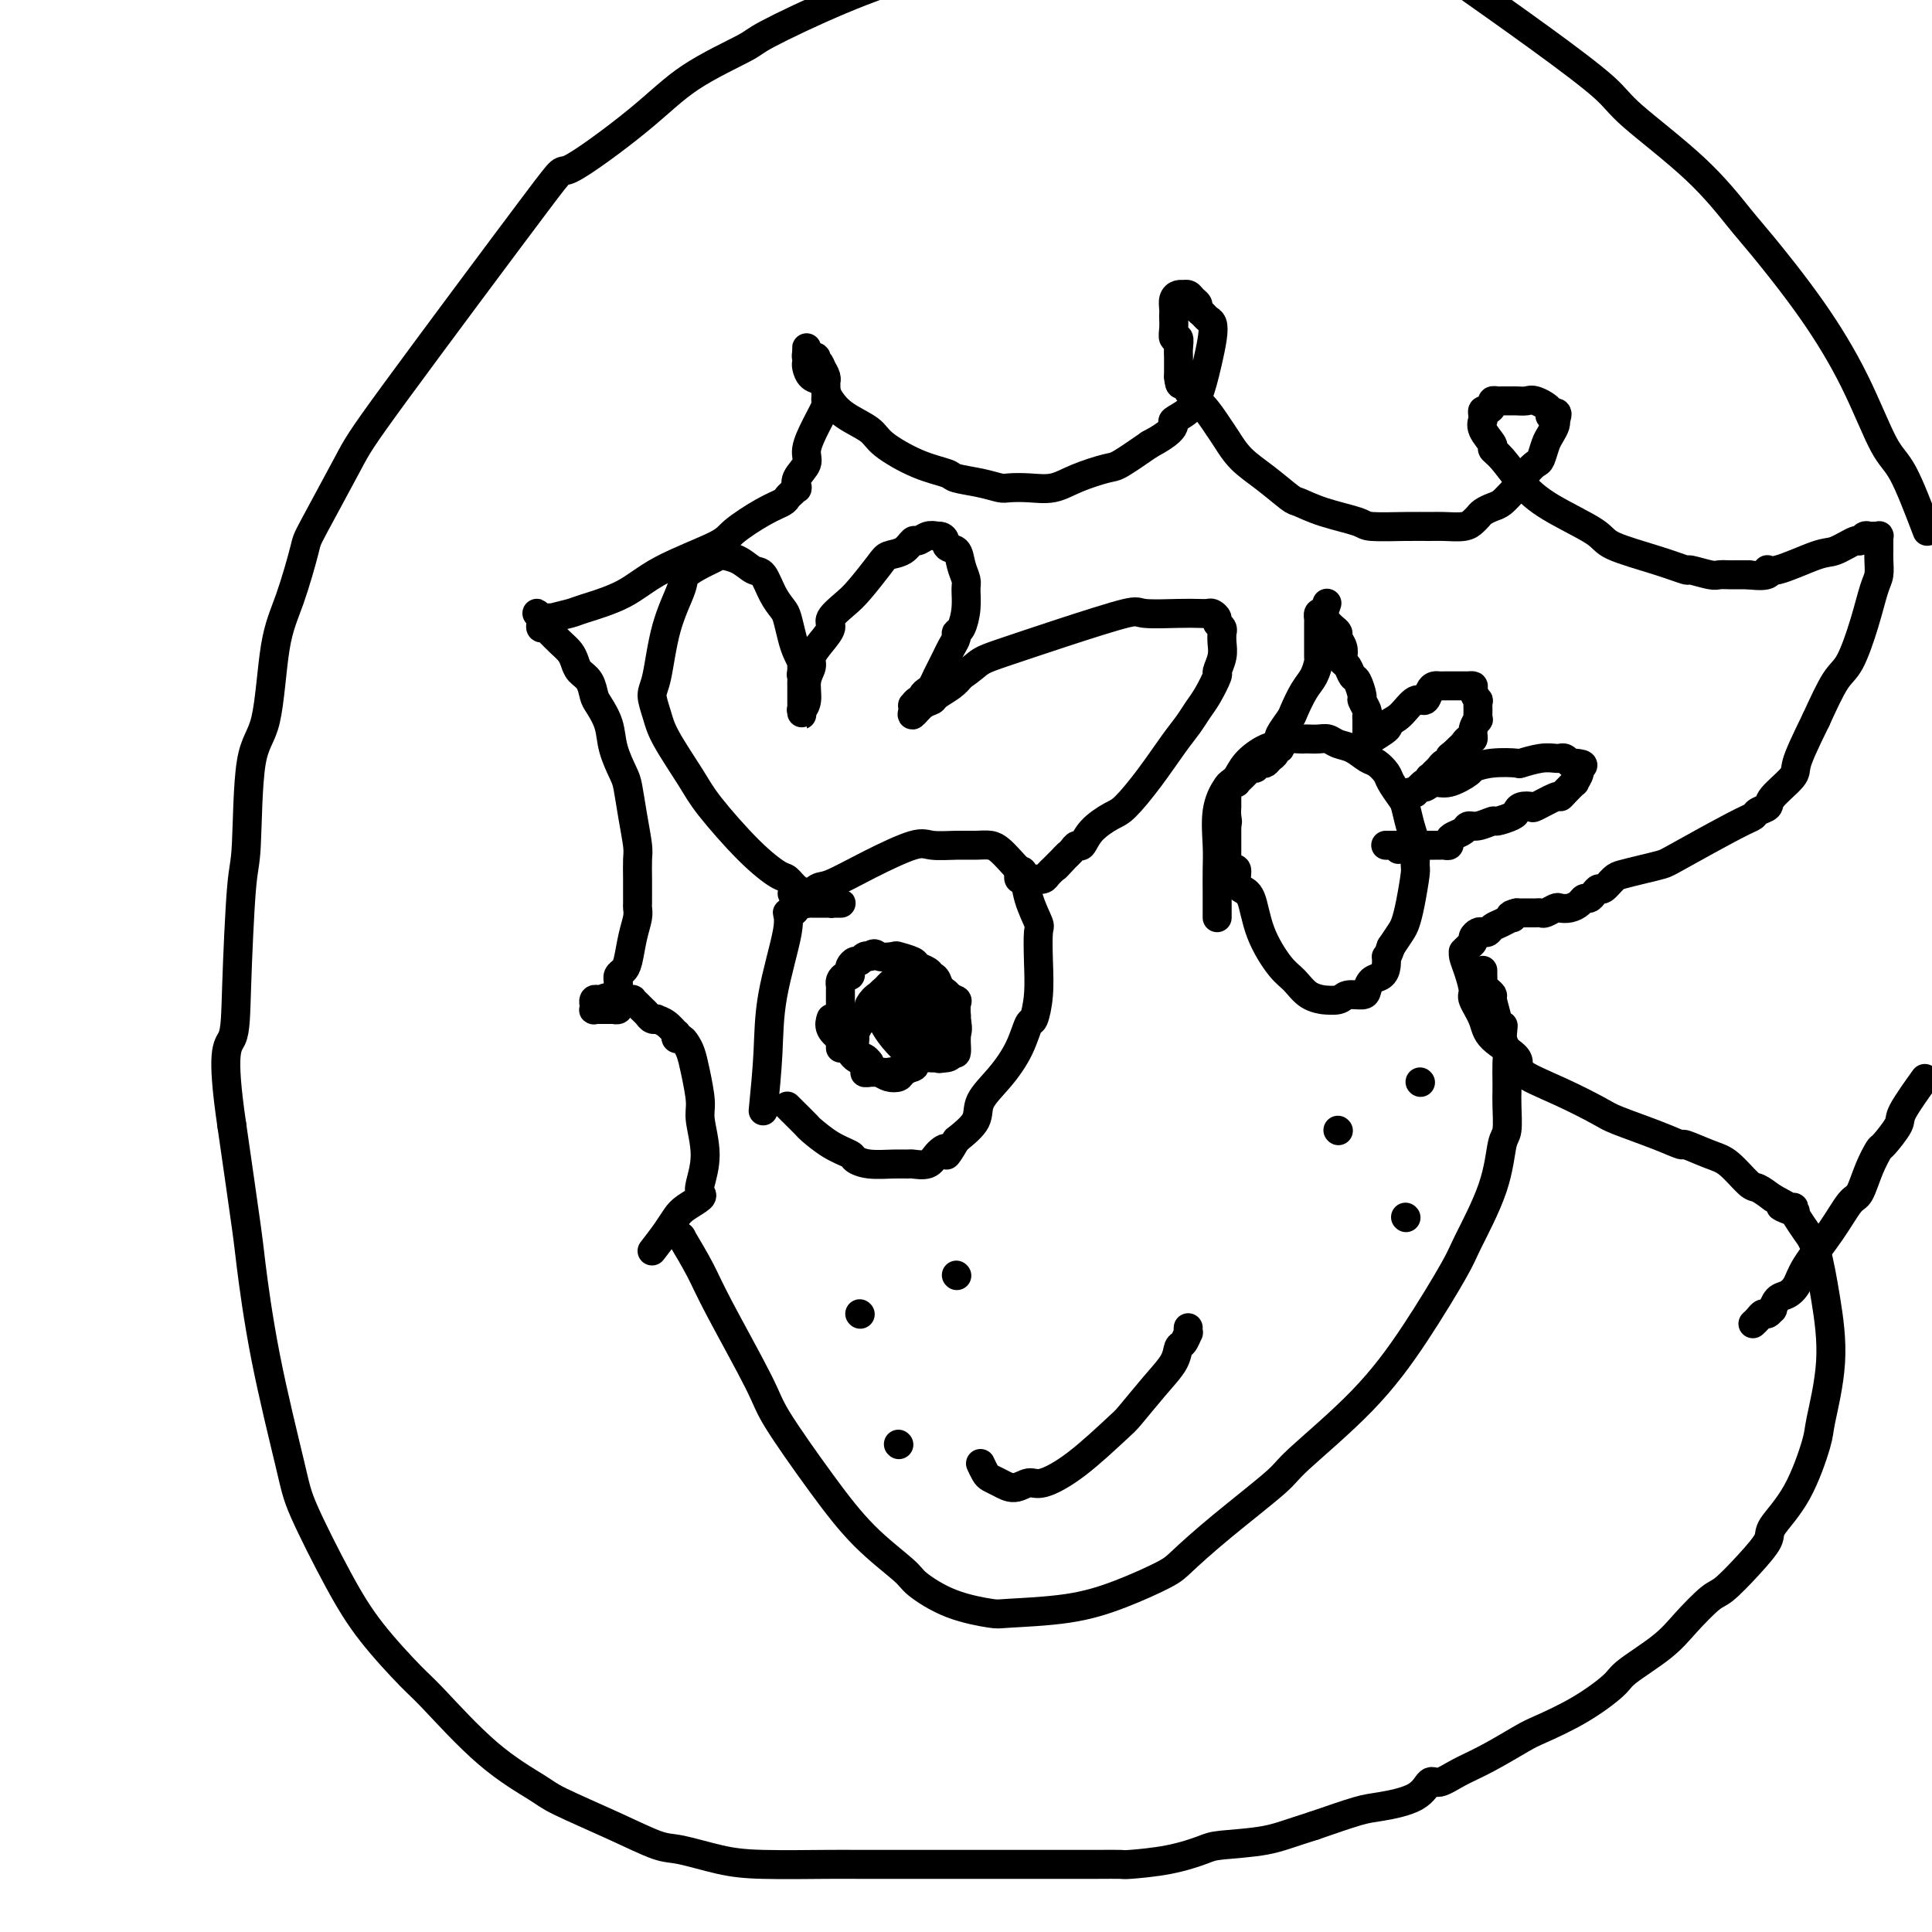
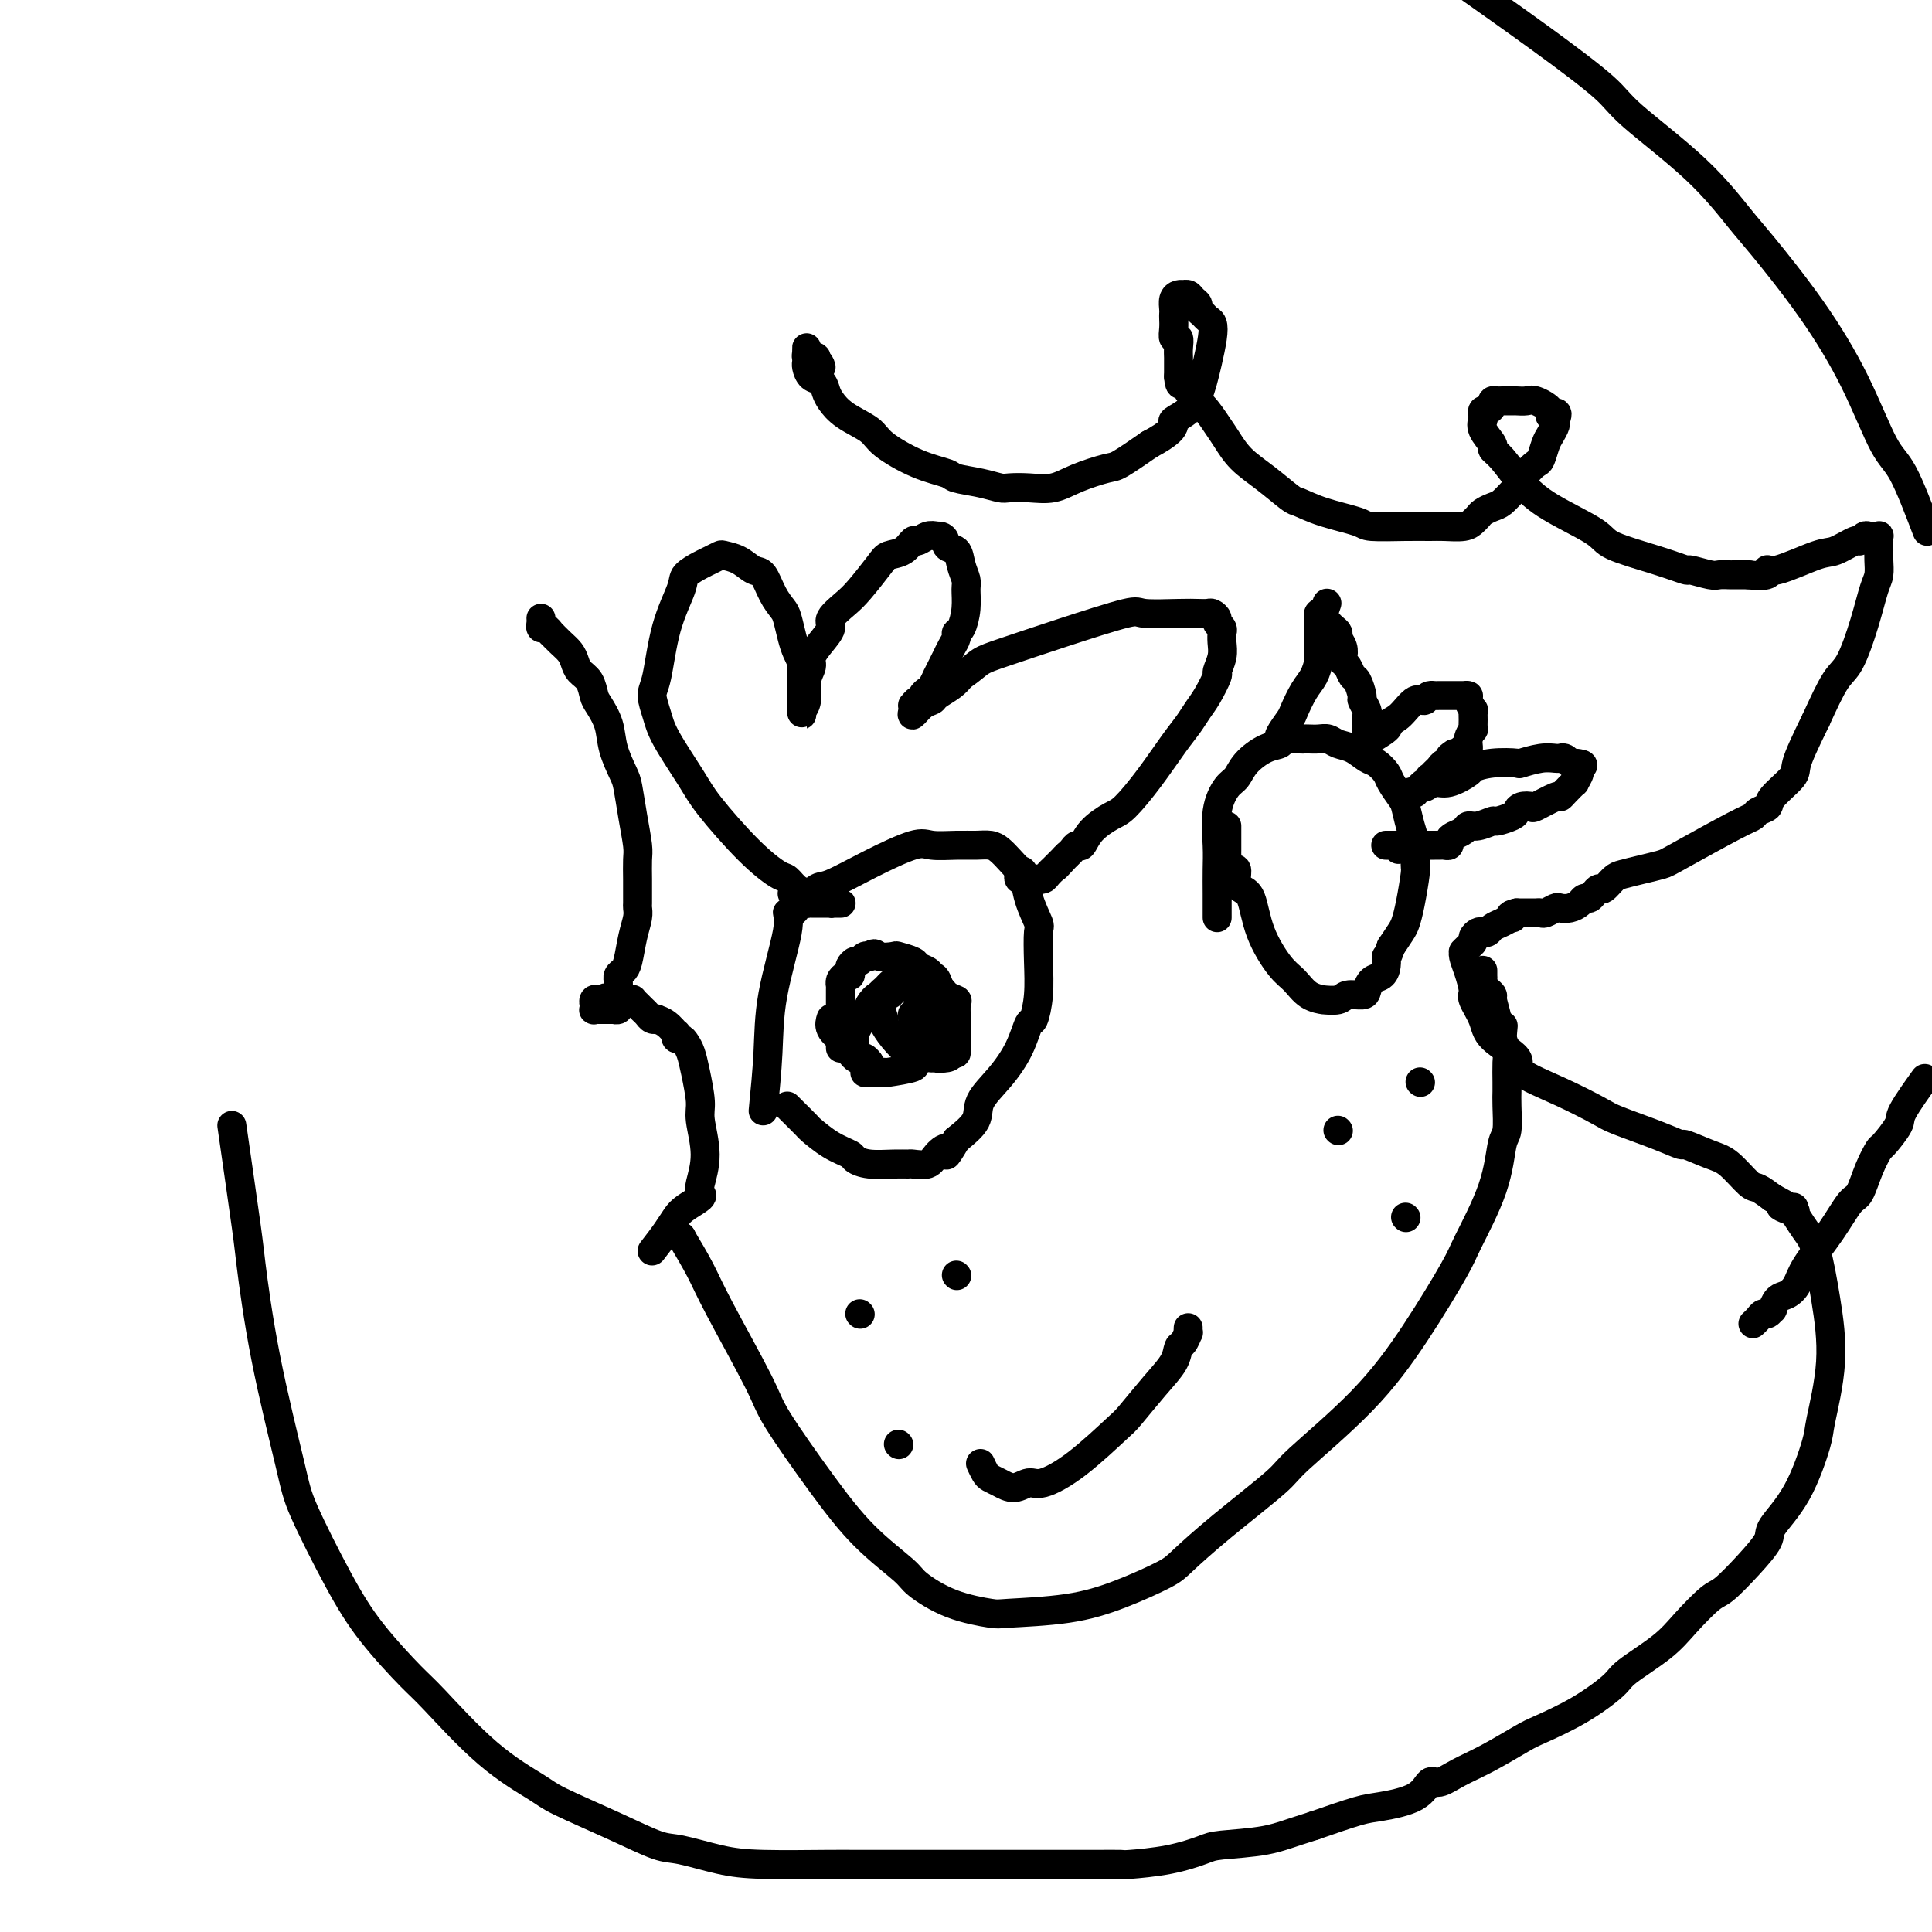
<svg xmlns="http://www.w3.org/2000/svg" viewBox="0 0 400 400" version="1.1">
  <g fill="none" stroke="#000000" stroke-width="6" stroke-linecap="round" stroke-linejoin="round">
    <path d="M141,256c0.000,0.000 0.100,0.100 0.1,0.1" />
    <path d="M141,256c1.463,2.466 2.927,4.931 4,7c1.073,2.069 1.756,3.741 4,8c2.244,4.259 6.048,11.105 8,15c1.952,3.895 2.053,4.837 4,8c1.947,3.163 5.742,8.545 9,13c3.258,4.455 5.980,7.982 9,11c3.020,3.018 6.338,5.527 8,7c1.662,1.473 1.669,1.910 3,3c1.331,1.090 3.986,2.834 7,4c3.014,1.166 6.386,1.753 8,2c1.614,0.247 1.468,0.155 4,0c2.532,-0.155 7.742,-0.371 12,-1c4.258,-0.629 7.565,-1.671 11,-3c3.435,-1.329 6.998,-2.947 9,-4c2.002,-1.053 2.443,-1.542 4,-3c1.557,-1.458 4.230,-3.884 8,-7c3.770,-3.116 8.639,-6.922 11,-9c2.361,-2.078 2.215,-2.430 5,-5c2.785,-2.570 8.501,-7.359 13,-12c4.499,-4.641 7.783,-9.135 11,-14c3.217,-4.865 6.368,-10.102 8,-13c1.632,-2.898 1.744,-3.458 3,-6c1.256,-2.542 3.657,-7.066 5,-11c1.343,-3.934 1.628,-7.279 2,-9c0.372,-1.721 0.832,-1.820 1,-3c0.168,-1.180 0.046,-3.442 0,-5c-0.046,-1.558 -0.015,-2.412 0,-3c0.015,-0.588 0.014,-0.910 0,-2c-0.014,-1.090 -0.042,-2.947 0,-4c0.042,-1.053 0.155,-1.301 0,-2c-0.155,-0.699 -0.577,-1.850 -1,-3" />
    <path d="M311,215c0.353,-4.902 0.235,-1.656 0,-1c-0.235,0.656 -0.589,-1.277 -1,-3c-0.411,-1.723 -0.881,-3.235 -1,-4c-0.119,-0.765 0.112,-0.783 0,-1c-0.112,-0.217 -0.566,-0.631 -1,-1c-0.434,-0.369 -0.848,-0.691 -1,-1c-0.152,-0.309 -0.041,-0.605 0,-1c0.041,-0.395 0.011,-0.890 0,-1c-0.011,-0.110 -0.003,0.167 0,0c0.003,-0.167 0.001,-0.776 0,-1c-0.001,-0.224 -0.000,-0.064 0,0c0.000,0.064 0.000,0.032 0,0" />
    <path d="M203,303c0.351,0.752 0.703,1.503 1,2c0.297,0.497 0.541,0.738 1,1c0.459,0.262 1.133,0.545 2,1c0.867,0.455 1.927,1.082 3,1c1.073,-0.082 2.158,-0.872 3,-1c0.842,-0.128 1.442,0.406 3,0c1.558,-0.406 4.074,-1.753 7,-4c2.926,-2.247 6.261,-5.394 8,-7c1.739,-1.606 1.880,-1.672 3,-3c1.120,-1.328 3.218,-3.919 5,-6c1.782,-2.081 3.248,-3.653 4,-5c0.752,-1.347 0.790,-2.470 1,-3c0.210,-0.530 0.592,-0.468 1,-1c0.408,-0.532 0.841,-1.659 1,-2c0.159,-0.341 0.043,0.105 0,0c-0.043,-0.105 -0.011,-0.759 0,-1c0.011,-0.241 0.003,-0.069 0,0c-0.003,0.069 -0.002,0.034 0,0" />
    <path d="M178,272c0.000,0.000 0.100,0.100 0.1,0.1" />
    <path d="M198,264c0.000,0.000 0.100,0.100 0.1,0.1" />
    <path d="M186,299c0.000,0.000 0.100,0.100 0.1,0.1" />
    <path d="M277,234c0.000,0.000 0.100,0.100 0.1,0.1" />
    <path d="M294,224c0.000,0.000 0.100,0.100 0.1,0.1" />
    <path d="M291,252c0.000,0.000 0.100,0.100 0.1,0.1" />
    <path d="M158,230c0.402,-4.074 0.804,-8.148 1,-12c0.196,-3.852 0.185,-7.480 1,-12c0.815,-4.520 2.454,-9.930 3,-13c0.546,-3.070 -0.002,-3.800 0,-4c0.002,-0.200 0.552,0.132 1,0c0.448,-0.132 0.793,-0.726 1,-1c0.207,-0.274 0.275,-0.228 1,-1c0.725,-0.772 2.107,-2.361 3,-3c0.893,-0.639 1.299,-0.329 3,-1c1.701,-0.671 4.699,-2.323 8,-4c3.301,-1.677 6.904,-3.378 9,-4c2.096,-0.622 2.683,-0.164 4,0c1.317,0.164 3.364,0.035 5,0c1.636,-0.035 2.862,0.022 4,0c1.138,-0.022 2.189,-0.125 3,0c0.811,0.125 1.382,0.478 2,1c0.618,0.522 1.283,1.212 2,2c0.717,0.788 1.484,1.675 2,2c0.516,0.325 0.779,0.090 1,1c0.221,0.910 0.400,2.965 1,5c0.600,2.035 1.622,4.049 2,5c0.378,0.951 0.113,0.840 0,2c-0.113,1.160 -0.073,3.593 0,6c0.073,2.407 0.180,4.789 0,7c-0.180,2.211 -0.648,4.250 -1,5c-0.352,0.750 -0.589,0.209 -1,1c-0.411,0.791 -0.997,2.914 -2,5c-1.003,2.086 -2.424,4.137 -4,6c-1.576,1.863 -3.309,3.540 -4,5c-0.691,1.460 -0.340,2.703 -1,4c-0.660,1.297 -2.330,2.649 -4,4" />
    <path d="M198,236c-2.982,5.066 -1.935,2.731 -2,2c-0.065,-0.731 -1.240,0.144 -2,1c-0.760,0.856 -1.106,1.694 -2,2c-0.894,0.306 -2.338,0.079 -3,0c-0.662,-0.079 -0.542,-0.010 -1,0c-0.458,0.010 -1.493,-0.040 -3,0c-1.507,0.040 -3.487,0.172 -5,0c-1.513,-0.172 -2.560,-0.646 -3,-1c-0.440,-0.354 -0.272,-0.589 -1,-1c-0.728,-0.411 -2.353,-1.000 -4,-2c-1.647,-1.000 -3.317,-2.412 -4,-3c-0.683,-0.588 -0.379,-0.354 -1,-1c-0.621,-0.646 -2.167,-2.174 -3,-3c-0.833,-0.826 -0.952,-0.950 -1,-1c-0.048,-0.050 -0.024,-0.025 0,0" />
    <path d="M252,190c0.003,-1.652 0.007,-3.304 0,-5c-0.007,-1.696 -0.024,-3.437 0,-5c0.024,-1.563 0.088,-2.949 0,-5c-0.088,-2.051 -0.327,-4.767 0,-7c0.327,-2.233 1.219,-3.985 2,-5c0.781,-1.015 1.450,-1.295 2,-2c0.550,-0.705 0.981,-1.835 2,-3c1.019,-1.165 2.626,-2.365 4,-3c1.374,-0.635 2.514,-0.706 3,-1c0.486,-0.294 0.318,-0.811 1,-1c0.682,-0.189 2.213,-0.052 3,0c0.787,0.052 0.829,0.017 1,0c0.171,-0.017 0.471,-0.017 1,0c0.529,0.017 1.286,0.050 2,0c0.714,-0.050 1.384,-0.183 2,0c0.616,0.183 1.177,0.682 2,1c0.823,0.318 1.907,0.454 3,1c1.093,0.546 2.194,1.501 3,2c0.806,0.499 1.315,0.541 2,1c0.685,0.459 1.545,1.337 2,2c0.455,0.663 0.504,1.113 1,2c0.496,0.887 1.439,2.210 2,3c0.561,0.790 0.740,1.048 1,2c0.260,0.952 0.603,2.600 1,4c0.397,1.400 0.849,2.553 1,4c0.151,1.447 -0.000,3.188 0,4c0.000,0.812 0.152,0.696 0,2c-0.152,1.304 -0.608,4.030 -1,6c-0.392,1.970 -0.721,3.184 -1,4c-0.279,0.816 -0.508,1.233 -1,2c-0.492,0.767 -1.246,1.883 -2,3" />
    <path d="M288,196c-1.009,2.992 -1.030,1.971 -1,2c0.030,0.029 0.112,1.108 0,2c-0.112,0.892 -0.418,1.597 -1,2c-0.582,0.403 -1.438,0.504 -2,1c-0.562,0.496 -0.828,1.387 -1,2c-0.172,0.613 -0.250,0.949 -1,1c-0.750,0.051 -2.171,-0.184 -3,0c-0.829,0.184 -1.065,0.786 -2,1c-0.935,0.214 -2.570,0.041 -3,0c-0.430,-0.041 0.344,0.050 0,0c-0.344,-0.050 -1.807,-0.241 -3,-1c-1.193,-0.759 -2.116,-2.086 -3,-3c-0.884,-0.914 -1.729,-1.413 -3,-3c-1.271,-1.587 -2.966,-4.261 -4,-7c-1.034,-2.739 -1.405,-5.543 -2,-7c-0.595,-1.457 -1.412,-1.566 -2,-2c-0.588,-0.434 -0.946,-1.191 -1,-2c-0.054,-0.809 0.196,-1.670 0,-2c-0.196,-0.330 -0.837,-0.130 -1,0c-0.163,0.130 0.152,0.190 0,0c-0.152,-0.190 -0.773,-0.629 -1,-1c-0.227,-0.371 -0.061,-0.673 0,-1c0.061,-0.327 0.016,-0.678 0,-1c-0.016,-0.322 -0.004,-0.615 0,-1c0.004,-0.385 0.001,-0.863 0,-1c-0.001,-0.137 -0.000,0.069 0,0c0.000,-0.069 0.000,-0.411 0,-1c-0.000,-0.589 -0.000,-1.426 0,-2c0.000,-0.574 0.000,-0.885 0,-1c-0.000,-0.115 -0.000,-0.033 0,0c0.000,0.033 0.000,0.016 0,0" />
-     <path d="M254,171c-1.083,-3.603 -0.290,-1.610 0,-1c0.290,0.610 0.078,-0.161 0,-1c-0.078,-0.839 -0.021,-1.744 0,-2c0.021,-0.256 0.006,0.139 0,0c-0.006,-0.139 -0.002,-0.810 0,-1c0.002,-0.190 0.003,0.103 0,0c-0.003,-0.103 -0.011,-0.602 0,-1c0.011,-0.398 0.041,-0.694 0,-1c-0.041,-0.306 -0.151,-0.621 0,-1c0.151,-0.379 0.565,-0.822 1,-1c0.435,-0.178 0.891,-0.090 1,0c0.109,0.090 -0.130,0.181 0,0c0.130,-0.181 0.627,-0.636 1,-1c0.373,-0.364 0.621,-0.637 1,-1c0.379,-0.363 0.889,-0.815 1,-1c0.111,-0.185 -0.177,-0.101 0,0c0.177,0.101 0.821,0.220 1,0c0.179,-0.220 -0.106,-0.780 0,-1c0.106,-0.220 0.602,-0.102 1,0c0.398,0.102 0.699,0.186 1,0c0.301,-0.186 0.602,-0.642 1,-1c0.398,-0.358 0.891,-0.617 1,-1c0.109,-0.383 -0.167,-0.890 0,-1c0.167,-0.110 0.777,0.177 1,0c0.223,-0.177 0.060,-0.817 0,-1c-0.060,-0.183 -0.017,0.091 0,0c0.017,-0.091 0.009,-0.545 0,-1" />
    <path d="M265,153c1.704,-1.701 0.463,-0.452 0,0c-0.463,0.452 -0.150,0.107 0,0c0.150,-0.107 0.137,0.025 0,0c-0.137,-0.025 -0.398,-0.208 0,-1c0.398,-0.792 1.455,-2.194 2,-3c0.545,-0.806 0.577,-1.014 1,-2c0.423,-0.986 1.238,-2.748 2,-4c0.762,-1.252 1.472,-1.995 2,-3c0.528,-1.005 0.873,-2.272 1,-3c0.127,-0.728 0.034,-0.916 0,-1c-0.034,-0.084 -0.009,-0.065 0,0c0.009,0.065 0.002,0.176 0,0c-0.002,-0.176 -0.001,-0.638 0,-1c0.001,-0.362 0.000,-0.622 0,-1c-0.000,-0.378 -0.000,-0.872 0,-1c0.000,-0.128 0.000,0.110 0,0c-0.000,-0.110 -0.000,-0.568 0,-1c0.000,-0.432 0.000,-0.836 0,-1c-0.000,-0.164 -0.000,-0.086 0,0c0.000,0.086 0.000,0.182 0,0c-0.000,-0.182 -0.001,-0.641 0,-1c0.001,-0.359 0.003,-0.618 0,-1c-0.003,-0.382 -0.011,-0.886 0,-1c0.011,-0.114 0.041,0.162 0,0c-0.041,-0.162 -0.155,-0.760 0,-1c0.155,-0.240 0.577,-0.120 1,0" />
    <path d="M274,127c1.405,-4.070 0.419,-1.245 0,0c-0.419,1.245 -0.271,0.910 0,1c0.271,0.090 0.665,0.604 1,1c0.335,0.396 0.612,0.673 1,1c0.388,0.327 0.888,0.704 1,1c0.112,0.296 -0.163,0.512 0,1c0.163,0.488 0.765,1.248 1,2c0.235,0.752 0.104,1.495 0,2c-0.104,0.505 -0.182,0.773 0,1c0.182,0.227 0.622,0.413 1,1c0.378,0.587 0.694,1.576 1,2c0.306,0.424 0.604,0.284 1,1c0.396,0.716 0.891,2.287 1,3c0.109,0.713 -0.167,0.568 0,1c0.167,0.432 0.777,1.440 1,2c0.223,0.560 0.060,0.671 0,1c-0.060,0.329 -0.016,0.874 0,1c0.016,0.126 0.004,-0.169 0,0c-0.004,0.169 -0.001,0.802 0,1c0.001,0.198 -0.001,-0.038 0,0c0.001,0.038 0.005,0.349 0,1c-0.005,0.651 -0.018,1.640 0,2c0.018,0.360 0.069,0.090 0,0c-0.069,-0.090 -0.256,0.001 0,0c0.256,-0.001 0.955,-0.093 1,0c0.045,0.093 -0.565,0.371 0,0c0.565,-0.371 2.304,-1.392 3,-2c0.696,-0.608 0.348,-0.804 0,-1" />
-     <path d="M287,150c1.145,-0.727 2.009,-1.046 3,-2c0.991,-0.954 2.111,-2.543 3,-3c0.889,-0.457 1.547,0.217 2,0c0.453,-0.217 0.699,-1.326 1,-2c0.301,-0.674 0.655,-0.913 1,-1c0.345,-0.087 0.680,-0.023 1,0c0.320,0.023 0.625,0.006 1,0c0.375,-0.006 0.821,-0.002 1,0c0.179,0.002 0.090,0.000 0,0c-0.090,-0.000 -0.183,-0.000 0,0c0.183,0.000 0.642,-0.000 1,0c0.358,0.000 0.617,0.000 1,0c0.383,-0.000 0.891,-0.000 1,0c0.109,0.000 -0.182,0.002 0,0c0.182,-0.002 0.837,-0.007 1,0c0.163,0.007 -0.167,0.025 0,0c0.167,-0.025 0.829,-0.092 1,0c0.171,0.092 -0.151,0.344 0,1c0.151,0.656 0.774,1.715 1,2c0.226,0.285 0.057,-0.205 0,0c-0.057,0.205 -0.000,1.106 0,2c0.000,0.894 -0.055,1.780 0,2c0.055,0.220 0.222,-0.225 0,0c-0.222,0.225 -0.833,1.121 -1,2c-0.167,0.879 0.109,1.742 0,2c-0.109,0.258 -0.604,-0.088 -1,0c-0.396,0.088 -0.694,0.611 -1,1c-0.306,0.389 -0.621,0.643 -1,1c-0.379,0.357 -0.823,0.816 -1,1c-0.177,0.184 -0.089,0.092 0,0" />
+     <path d="M287,150c1.145,-0.727 2.009,-1.046 3,-2c0.991,-0.954 2.111,-2.543 3,-3c0.889,-0.457 1.547,0.217 2,0c0.301,-0.674 0.655,-0.913 1,-1c0.345,-0.087 0.680,-0.023 1,0c0.320,0.023 0.625,0.006 1,0c0.375,-0.006 0.821,-0.002 1,0c0.179,0.002 0.090,0.000 0,0c-0.090,-0.000 -0.183,-0.000 0,0c0.183,0.000 0.642,-0.000 1,0c0.358,0.000 0.617,0.000 1,0c0.383,-0.000 0.891,-0.000 1,0c0.109,0.000 -0.182,0.002 0,0c0.182,-0.002 0.837,-0.007 1,0c0.163,0.007 -0.167,0.025 0,0c0.167,-0.025 0.829,-0.092 1,0c0.171,0.092 -0.151,0.344 0,1c0.151,0.656 0.774,1.715 1,2c0.226,0.285 0.057,-0.205 0,0c-0.057,0.205 -0.000,1.106 0,2c0.000,0.894 -0.055,1.780 0,2c0.055,0.220 0.222,-0.225 0,0c-0.222,0.225 -0.833,1.121 -1,2c-0.167,0.879 0.109,1.742 0,2c-0.109,0.258 -0.604,-0.088 -1,0c-0.396,0.088 -0.694,0.611 -1,1c-0.306,0.389 -0.621,0.643 -1,1c-0.379,0.357 -0.823,0.816 -1,1c-0.177,0.184 -0.089,0.092 0,0" />
    <path d="M301,156c-0.858,0.626 -1.003,0.692 -1,1c0.003,0.308 0.155,0.857 0,1c-0.155,0.143 -0.616,-0.121 -1,0c-0.384,0.121 -0.691,0.625 -1,1c-0.309,0.375 -0.620,0.620 -1,1c-0.380,0.380 -0.828,0.894 -1,1c-0.172,0.106 -0.069,-0.196 0,0c0.069,0.196 0.105,0.889 0,1c-0.105,0.111 -0.351,-0.362 -1,0c-0.649,0.362 -1.702,1.557 -2,2c-0.298,0.443 0.157,0.134 0,0c-0.157,-0.134 -0.926,-0.093 -1,0c-0.074,0.093 0.548,0.237 1,0c0.452,-0.237 0.735,-0.855 1,-1c0.265,-0.145 0.513,0.183 1,0c0.487,-0.183 1.212,-0.876 2,-1c0.788,-0.124 1.638,0.320 3,0c1.362,-0.320 3.237,-1.405 4,-2c0.763,-0.595 0.413,-0.699 1,-1c0.587,-0.301 2.111,-0.799 4,-1c1.889,-0.201 4.142,-0.107 5,0c0.858,0.107 0.320,0.225 1,0c0.680,-0.225 2.577,-0.793 4,-1c1.423,-0.207 2.370,-0.052 3,0c0.630,0.052 0.942,0.000 1,0c0.058,-0.000 -0.139,0.052 0,0c0.139,-0.052 0.614,-0.206 1,0c0.386,0.206 0.682,0.773 1,1c0.318,0.227 0.659,0.113 1,0" />
    <path d="M326,158c2.838,0.200 1.433,0.701 1,1c-0.433,0.299 0.104,0.396 0,1c-0.104,0.604 -0.851,1.715 -1,2c-0.149,0.285 0.299,-0.256 0,0c-0.299,0.256 -1.346,1.309 -2,2c-0.654,0.691 -0.914,1.022 -1,1c-0.086,-0.022 0.002,-0.395 -1,0c-1.002,0.395 -3.092,1.559 -4,2c-0.908,0.441 -0.632,0.161 -1,0c-0.368,-0.161 -1.378,-0.202 -2,0c-0.622,0.202 -0.856,0.647 -1,1c-0.144,0.353 -0.200,0.616 -1,1c-0.800,0.384 -2.346,0.891 -3,1c-0.654,0.109 -0.416,-0.178 -1,0c-0.584,0.178 -1.989,0.821 -3,1c-1.011,0.179 -1.629,-0.106 -2,0c-0.371,0.106 -0.495,0.603 -1,1c-0.505,0.397 -1.392,0.695 -2,1c-0.608,0.305 -0.938,0.618 -1,1c-0.062,0.382 0.142,0.835 0,1c-0.142,0.165 -0.630,0.044 -1,0c-0.370,-0.044 -0.620,-0.012 -1,0c-0.380,0.012 -0.889,0.003 -1,0c-0.111,-0.003 0.178,-0.001 0,0c-0.178,0.001 -0.821,0.000 -1,0c-0.179,-0.000 0.106,-0.000 0,0c-0.106,0.000 -0.603,0.000 -1,0c-0.397,-0.000 -0.694,-0.000 -1,0c-0.306,0.000 -0.621,0.000 -1,0c-0.379,-0.000 -0.823,-0.000 -1,0c-0.177,0.000 -0.089,0.000 0,0" />
    <path d="M292,175c-4.903,1.702 -1.160,0.456 0,0c1.160,-0.456 -0.263,-0.122 -1,0c-0.737,0.122 -0.790,0.033 -1,0c-0.210,-0.033 -0.578,-0.009 -1,0c-0.422,0.009 -0.898,0.002 -1,0c-0.102,-0.002 0.168,-0.001 0,0c-0.168,0.001 -0.776,0.000 -1,0c-0.224,-0.000 -0.064,-0.000 0,0c0.064,0.000 0.032,0.000 0,0" />
    <path d="M164,185c0.445,0.022 0.890,0.044 1,0c0.110,-0.044 -0.115,-0.155 0,0c0.115,0.155 0.570,0.578 1,1c0.430,0.422 0.836,0.845 1,1c0.164,0.155 0.085,0.041 0,0c-0.085,-0.041 -0.178,-0.011 0,0c0.178,0.011 0.626,0.003 1,0c0.374,-0.003 0.675,-0.001 1,0c0.325,0.001 0.675,0.000 1,0c0.325,-0.000 0.626,-0.000 1,0c0.374,0.000 0.822,0.000 1,0c0.178,-0.000 0.087,-0.000 0,0c-0.087,0.000 -0.170,-0.000 0,0c0.170,0.000 0.592,0.000 1,0c0.408,-0.000 0.803,-0.000 1,0c0.197,0.000 0.198,0.001 0,0c-0.198,-0.001 -0.594,-0.003 -1,0c-0.406,0.003 -0.820,0.011 -1,0c-0.180,-0.011 -0.125,-0.041 0,0c0.125,0.041 0.322,0.155 0,0c-0.322,-0.155 -1.161,-0.577 -2,-1" />
    <path d="M170,186c-0.881,-0.102 -1.584,0.144 -2,0c-0.416,-0.144 -0.543,-0.676 -1,-1c-0.457,-0.324 -1.242,-0.438 -2,-1c-0.758,-0.562 -1.488,-1.570 -2,-2c-0.512,-0.430 -0.806,-0.281 -2,-1c-1.194,-0.719 -3.289,-2.306 -6,-5c-2.711,-2.694 -6.037,-6.497 -8,-9c-1.963,-2.503 -2.562,-3.707 -4,-6c-1.438,-2.293 -3.715,-5.674 -5,-8c-1.285,-2.326 -1.577,-3.596 -2,-5c-0.423,-1.404 -0.978,-2.942 -1,-4c-0.022,-1.058 0.487,-1.635 1,-4c0.513,-2.365 1.029,-6.517 2,-10c0.971,-3.483 2.397,-6.296 3,-8c0.603,-1.704 0.384,-2.299 1,-3c0.616,-0.701 2.069,-1.506 3,-2c0.931,-0.494 1.341,-0.675 2,-1c0.659,-0.325 1.566,-0.794 2,-1c0.434,-0.206 0.395,-0.148 1,0c0.605,0.148 1.853,0.386 3,1c1.147,0.614 2.191,1.605 3,2c0.809,0.395 1.383,0.195 2,1c0.617,0.805 1.278,2.613 2,4c0.722,1.387 1.504,2.351 2,3c0.496,0.649 0.707,0.982 1,2c0.293,1.018 0.667,2.721 1,4c0.333,1.279 0.625,2.136 1,3c0.375,0.864 0.832,1.737 1,2c0.168,0.263 0.045,-0.083 0,0c-0.045,0.083 -0.013,0.595 0,1c0.013,0.405 0.006,0.702 0,1" />
    <path d="M166,139c0.928,2.713 0.249,1.497 0,1c-0.249,-0.497 -0.067,-0.274 0,0c0.067,0.274 0.018,0.598 0,1c-0.018,0.402 -0.005,0.882 0,1c0.005,0.118 0.001,-0.127 0,0c-0.001,0.127 -0.000,0.625 0,1c0.000,0.375 0.000,0.626 0,1c-0.000,0.374 -0.000,0.869 0,1c0.000,0.131 -0.000,-0.104 0,0c0.000,0.104 0.000,0.546 0,1c-0.000,0.454 -0.001,0.922 0,1c0.001,0.078 0.004,-0.232 0,0c-0.004,0.232 -0.016,1.006 0,1c0.016,-0.006 0.061,-0.792 0,-1c-0.061,-0.208 -0.228,0.163 0,0c0.228,-0.163 0.851,-0.861 1,-2c0.149,-1.139 -0.176,-2.718 0,-4c0.176,-1.282 0.854,-2.268 1,-3c0.146,-0.732 -0.239,-1.211 0,-2c0.239,-0.789 1.101,-1.889 2,-3c0.899,-1.111 1.834,-2.234 2,-3c0.166,-0.766 -0.438,-1.175 0,-2c0.438,-0.825 1.916,-2.065 3,-3c1.084,-0.935 1.772,-1.565 3,-3c1.228,-1.435 2.997,-3.676 4,-5c1.003,-1.324 1.241,-1.732 2,-2c0.759,-0.268 2.038,-0.398 3,-1c0.962,-0.602 1.609,-1.677 2,-2c0.391,-0.323 0.528,0.105 1,0c0.472,-0.105 1.278,-0.744 2,-1c0.722,-0.256 1.361,-0.128 2,0" />
    <path d="M194,111c1.890,-0.189 1.617,1.337 2,2c0.383,0.663 1.424,0.462 2,1c0.576,0.538 0.688,1.815 1,3c0.312,1.185 0.826,2.278 1,3c0.174,0.722 0.009,1.071 0,2c-0.009,0.929 0.138,2.436 0,4c-0.138,1.564 -0.563,3.183 -1,4c-0.437,0.817 -0.887,0.830 -1,1c-0.113,0.170 0.111,0.496 0,1c-0.111,0.504 -0.555,1.187 -1,2c-0.445,0.813 -0.889,1.757 -1,2c-0.111,0.243 0.111,-0.215 0,0c-0.111,0.215 -0.554,1.104 -1,2c-0.446,0.896 -0.894,1.798 -1,2c-0.106,0.202 0.130,-0.296 0,0c-0.130,0.296 -0.626,1.385 -1,2c-0.374,0.615 -0.626,0.757 -1,1c-0.374,0.243 -0.871,0.586 -1,1c-0.129,0.414 0.109,0.898 0,1c-0.109,0.102 -0.567,-0.177 -1,0c-0.433,0.177 -0.843,0.811 -1,1c-0.157,0.189 -0.063,-0.068 0,0c0.063,0.068 0.095,0.461 0,1c-0.095,0.539 -0.317,1.224 0,1c0.317,-0.224 1.173,-1.358 2,-2c0.827,-0.642 1.624,-0.791 2,-1c0.376,-0.209 0.332,-0.479 1,-1c0.668,-0.521 2.048,-1.292 3,-2c0.952,-0.708 1.476,-1.354 2,-2" />
    <path d="M199,140c2.291,-1.534 3.018,-2.369 4,-3c0.982,-0.631 2.219,-1.059 5,-2c2.781,-0.941 7.105,-2.396 12,-4c4.895,-1.604 10.362,-3.358 13,-4c2.638,-0.642 2.447,-0.173 4,0c1.553,0.173 4.851,0.049 7,0c2.149,-0.049 3.149,-0.024 4,0c0.851,0.024 1.552,0.048 2,0c0.448,-0.048 0.642,-0.167 1,0c0.358,0.167 0.881,0.619 1,1c0.119,0.381 -0.164,0.689 0,1c0.164,0.311 0.776,0.625 1,1c0.224,0.375 0.061,0.813 0,1c-0.061,0.187 -0.021,0.124 0,0c0.021,-0.124 0.021,-0.310 0,0c-0.021,0.310 -0.064,1.115 0,2c0.064,0.885 0.235,1.850 0,3c-0.235,1.150 -0.878,2.485 -1,3c-0.122,0.515 0.275,0.210 0,1c-0.275,0.790 -1.223,2.673 -2,4c-0.777,1.327 -1.384,2.096 -2,3c-0.616,0.904 -1.241,1.943 -2,3c-0.759,1.057 -1.653,2.134 -3,4c-1.347,1.866 -3.149,4.522 -5,7c-1.851,2.478 -3.753,4.779 -5,6c-1.247,1.221 -1.840,1.364 -3,2c-1.160,0.636 -2.888,1.767 -4,3c-1.112,1.233 -1.607,2.568 -2,3c-0.393,0.432 -0.683,-0.037 -1,0c-0.317,0.037 -0.662,0.582 -1,1c-0.338,0.418 -0.669,0.709 -1,1" />
    <path d="M221,177c-4.106,4.415 -1.870,1.953 -1,1c0.870,-0.953 0.374,-0.396 0,0c-0.374,0.396 -0.625,0.632 -1,1c-0.375,0.368 -0.875,0.869 -1,1c-0.125,0.131 0.125,-0.109 0,0c-0.125,0.109 -0.625,0.565 -1,1c-0.375,0.435 -0.625,0.849 -1,1c-0.375,0.151 -0.875,0.041 -1,0c-0.125,-0.041 0.125,-0.011 0,0c-0.125,0.011 -0.626,0.004 -1,0c-0.374,-0.004 -0.622,-0.005 -1,0c-0.378,0.005 -0.886,0.015 -1,0c-0.114,-0.015 0.165,-0.056 0,0c-0.165,0.056 -0.775,0.207 -1,0c-0.225,-0.207 -0.064,-0.774 0,-1c0.064,-0.226 0.032,-0.113 0,0" />
    <path d="M135,259c1.078,-1.397 2.156,-2.794 3,-4c0.844,-1.206 1.454,-2.221 2,-3c0.546,-0.779 1.027,-1.321 2,-2c0.973,-0.679 2.439,-1.494 3,-2c0.561,-0.506 0.218,-0.702 0,-1c-0.218,-0.298 -0.310,-0.698 0,-2c0.310,-1.302 1.022,-3.507 1,-6c-0.022,-2.493 -0.780,-5.273 -1,-7c-0.220,-1.727 0.096,-2.400 0,-4c-0.096,-1.600 -0.604,-4.126 -1,-6c-0.396,-1.874 -0.681,-3.095 -1,-4c-0.319,-0.905 -0.672,-1.495 -1,-2c-0.328,-0.505 -0.629,-0.927 -1,-1c-0.371,-0.073 -0.811,0.201 -1,0c-0.189,-0.201 -0.127,-0.877 0,-1c0.127,-0.123 0.318,0.308 0,0c-0.318,-0.308 -1.146,-1.353 -2,-2c-0.854,-0.647 -1.734,-0.894 -2,-1c-0.266,-0.106 0.082,-0.071 0,0c-0.082,0.071 -0.595,0.178 -1,0c-0.405,-0.178 -0.701,-0.640 -1,-1c-0.299,-0.360 -0.601,-0.618 -1,-1c-0.399,-0.382 -0.894,-0.887 -1,-1c-0.106,-0.113 0.179,0.166 0,0c-0.179,-0.166 -0.821,-0.776 -1,-1c-0.179,-0.224 0.106,-0.060 0,0c-0.106,0.060 -0.602,0.016 -1,0c-0.398,-0.016 -0.698,-0.004 -1,0c-0.302,0.004 -0.607,0.001 -1,0c-0.393,-0.001 -0.875,-0.000 -1,0c-0.125,0.000 0.107,0.000 0,0c-0.107,-0.000 -0.554,-0.000 -1,0" />
    <path d="M126,207c-1.808,-0.772 -0.327,-0.203 0,0c0.327,0.203 -0.501,0.039 -1,0c-0.499,-0.039 -0.669,0.046 -1,0c-0.331,-0.046 -0.822,-0.223 -1,0c-0.178,0.223 -0.044,0.844 0,1c0.044,0.156 -0.003,-0.154 0,0c0.003,0.154 0.056,0.773 0,1c-0.056,0.227 -0.223,0.061 0,0c0.223,-0.061 0.834,-0.016 1,0c0.166,0.016 -0.113,0.004 0,0c0.113,-0.004 0.618,-0.001 1,0c0.382,0.001 0.642,0.001 1,0c0.358,-0.001 0.814,-0.003 1,0c0.186,0.003 0.102,0.012 0,0c-0.102,-0.012 -0.224,-0.045 0,0c0.224,0.045 0.792,0.170 1,0c0.208,-0.170 0.056,-0.633 0,-1c-0.056,-0.367 -0.015,-0.637 0,-1c0.015,-0.363 0.004,-0.818 0,-1c-0.004,-0.182 -0.001,-0.090 0,0c0.001,0.090 0.000,0.178 0,0c-0.000,-0.178 -0.000,-0.622 0,-1c0.000,-0.378 0.000,-0.689 0,-1" />
    <path d="M128,204c0.013,-0.952 0.045,-0.831 0,-1c-0.045,-0.169 -0.166,-0.629 0,-1c0.166,-0.371 0.619,-0.652 1,-1c0.381,-0.348 0.691,-0.761 1,-2c0.309,-1.239 0.619,-3.304 1,-5c0.381,-1.696 0.834,-3.022 1,-4c0.166,-0.978 0.044,-1.606 0,-2c-0.044,-0.394 -0.011,-0.553 0,-1c0.011,-0.447 0.000,-1.180 0,-2c-0.000,-0.820 0.011,-1.725 0,-3c-0.011,-1.275 -0.043,-2.920 0,-4c0.043,-1.080 0.162,-1.597 0,-3c-0.162,-1.403 -0.606,-3.694 -1,-6c-0.394,-2.306 -0.739,-4.628 -1,-6c-0.261,-1.372 -0.437,-1.794 -1,-3c-0.563,-1.206 -1.512,-3.194 -2,-5c-0.488,-1.806 -0.516,-3.428 -1,-5c-0.484,-1.572 -1.425,-3.092 -2,-4c-0.575,-0.908 -0.783,-1.202 -1,-2c-0.217,-0.798 -0.442,-2.100 -1,-3c-0.558,-0.900 -1.449,-1.397 -2,-2c-0.551,-0.603 -0.761,-1.311 -1,-2c-0.239,-0.689 -0.508,-1.361 -1,-2c-0.492,-0.639 -1.206,-1.247 -2,-2c-0.794,-0.753 -1.666,-1.651 -2,-2c-0.334,-0.349 -0.128,-0.149 0,0c0.128,0.149 0.178,0.247 0,0c-0.178,-0.247 -0.584,-0.839 -1,-1c-0.416,-0.161 -0.843,0.111 -1,0c-0.157,-0.111 -0.045,-0.603 0,-1c0.045,-0.397 0.022,-0.698 0,-1" />
-     <path d="M112,128c-1.587,-2.012 -0.555,-0.542 0,0c0.555,0.542 0.633,0.158 1,0c0.367,-0.158 1.023,-0.088 1,0c-0.023,0.088 -0.726,0.195 0,0c0.726,-0.195 2.881,-0.692 4,-1c1.119,-0.308 1.202,-0.426 3,-1c1.798,-0.574 5.309,-1.603 8,-3c2.691,-1.397 4.560,-3.162 8,-5c3.440,-1.838 8.452,-3.749 11,-5c2.548,-1.251 2.633,-1.840 4,-3c1.367,-1.160 4.016,-2.889 6,-4c1.984,-1.111 3.302,-1.605 4,-2c0.698,-0.395 0.776,-0.693 1,-1c0.224,-0.307 0.594,-0.623 1,-1c0.406,-0.377 0.849,-0.814 1,-1c0.151,-0.186 0.011,-0.120 0,0c-0.011,0.120 0.108,0.294 0,0c-0.108,-0.294 -0.442,-1.056 0,-2c0.442,-0.944 1.659,-2.070 2,-3c0.341,-0.930 -0.196,-1.663 0,-3c0.196,-1.337 1.124,-3.279 2,-5c0.876,-1.721 1.699,-3.222 2,-4c0.301,-0.778 0.081,-0.835 0,-1c-0.081,-0.165 -0.021,-0.439 0,-1c0.021,-0.561 0.003,-1.410 0,-2c-0.003,-0.590 0.010,-0.921 0,-1c-0.010,-0.079 -0.041,0.094 0,0c0.041,-0.094 0.155,-0.455 0,-1c-0.155,-0.545 -0.577,-1.272 -1,-2" />
    <path d="M170,76c-0.393,-1.404 -0.876,-0.915 -1,-1c-0.124,-0.085 0.110,-0.746 0,-1c-0.110,-0.254 -0.565,-0.103 -1,0c-0.435,0.103 -0.848,0.156 -1,0c-0.152,-0.156 -0.041,-0.522 0,-1c0.041,-0.478 0.011,-1.067 0,-1c-0.011,0.067 -0.003,0.790 0,1c0.003,0.210 0.003,-0.095 0,0c-0.003,0.095 -0.008,0.588 0,1c0.008,0.412 0.030,0.744 0,1c-0.030,0.256 -0.111,0.438 0,1c0.111,0.562 0.415,1.504 1,2c0.585,0.496 1.452,0.545 2,1c0.548,0.455 0.776,1.317 1,2c0.224,0.683 0.445,1.187 1,2c0.555,0.813 1.445,1.934 3,3c1.555,1.066 3.775,2.079 5,3c1.225,0.921 1.454,1.752 3,3c1.546,1.248 4.410,2.912 7,4c2.590,1.088 4.905,1.598 6,2c1.095,0.402 0.970,0.696 2,1c1.030,0.304 3.216,0.619 5,1c1.784,0.381 3.167,0.829 4,1c0.833,0.171 1.116,0.067 2,0c0.884,-0.067 2.369,-0.096 4,0c1.631,0.096 3.407,0.316 5,0c1.593,-0.316 3.004,-1.167 5,-2c1.996,-0.833 4.576,-1.647 6,-2c1.424,-0.353 1.693,-0.244 3,-1c1.307,-0.756 3.654,-2.378 6,-4" />
    <path d="M238,92c4.268,-2.260 4.936,-3.409 5,-4c0.064,-0.591 -0.478,-0.624 0,-1c0.478,-0.376 1.974,-1.094 3,-2c1.026,-0.906 1.582,-2.001 2,-3c0.418,-0.999 0.697,-1.903 1,-3c0.303,-1.097 0.628,-2.388 1,-4c0.372,-1.612 0.789,-3.545 1,-5c0.211,-1.455 0.215,-2.431 0,-3c-0.215,-0.569 -0.649,-0.730 -1,-1c-0.351,-0.270 -0.619,-0.651 -1,-1c-0.381,-0.349 -0.877,-0.668 -1,-1c-0.123,-0.332 0.125,-0.677 0,-1c-0.125,-0.323 -0.625,-0.623 -1,-1c-0.375,-0.377 -0.626,-0.831 -1,-1c-0.374,-0.169 -0.871,-0.053 -1,0c-0.129,0.053 0.109,0.042 0,0c-0.109,-0.042 -0.565,-0.114 -1,0c-0.435,0.114 -0.848,0.414 -1,1c-0.152,0.586 -0.042,1.457 0,2c0.042,0.543 0.015,0.757 0,1c-0.015,0.243 -0.018,0.516 0,1c0.018,0.484 0.057,1.180 0,2c-0.057,0.820 -0.212,1.764 0,2c0.212,0.236 0.789,-0.236 1,0c0.211,0.236 0.057,1.179 0,2c-0.057,0.821 -0.015,1.519 0,2c0.015,0.481 0.004,0.745 0,1c-0.004,0.255 -0.001,0.501 0,1c0.001,0.499 0.001,1.249 0,2" />
    <path d="M244,78c0.203,2.769 0.711,1.191 1,1c0.289,-0.191 0.358,1.005 1,2c0.642,0.995 1.857,1.791 3,3c1.143,1.209 2.215,2.832 3,4c0.785,1.168 1.283,1.881 2,3c0.717,1.119 1.654,2.645 3,4c1.346,1.355 3.100,2.537 5,4c1.900,1.463 3.947,3.205 5,4c1.053,0.795 1.113,0.644 2,1c0.887,0.356 2.601,1.220 5,2c2.399,0.780 5.484,1.477 7,2c1.516,0.523 1.463,0.873 3,1c1.537,0.127 4.663,0.031 7,0c2.337,-0.031 3.883,0.003 5,0c1.117,-0.003 1.804,-0.042 3,0c1.196,0.042 2.901,0.166 4,0c1.099,-0.166 1.593,-0.621 2,-1c0.407,-0.379 0.729,-0.683 1,-1c0.271,-0.317 0.492,-0.646 1,-1c0.508,-0.354 1.305,-0.731 2,-1c0.695,-0.269 1.289,-0.429 2,-1c0.711,-0.571 1.538,-1.552 2,-2c0.462,-0.448 0.558,-0.365 1,-1c0.442,-0.635 1.232,-1.990 2,-3c0.768,-1.010 1.516,-1.675 2,-2c0.484,-0.325 0.704,-0.311 1,-1c0.296,-0.689 0.668,-2.080 1,-3c0.332,-0.920 0.625,-1.370 1,-2c0.375,-0.630 0.832,-1.439 1,-2c0.168,-0.561 0.048,-0.875 0,-1c-0.048,-0.125 -0.024,-0.063 0,0" />
    <path d="M322,87c1.124,-2.519 -0.568,-1.316 -1,-1c-0.432,0.316 0.394,-0.255 0,-1c-0.394,-0.745 -2.007,-1.664 -3,-2c-0.993,-0.336 -1.365,-0.090 -2,0c-0.635,0.090 -1.533,0.023 -2,0c-0.467,-0.023 -0.503,-0.004 -1,0c-0.497,0.004 -1.457,-0.009 -2,0c-0.543,0.009 -0.671,0.040 -1,0c-0.329,-0.040 -0.859,-0.152 -1,0c-0.141,0.152 0.106,0.567 0,1c-0.106,0.433 -0.564,0.885 -1,1c-0.436,0.115 -0.851,-0.108 -1,0c-0.149,0.108 -0.032,0.547 0,1c0.032,0.453 -0.021,0.919 0,1c0.021,0.081 0.115,-0.223 0,0c-0.115,0.223 -0.440,0.975 0,2c0.440,1.025 1.645,2.324 2,3c0.355,0.676 -0.139,0.730 0,1c0.139,0.270 0.913,0.757 2,2c1.087,1.243 2.487,3.242 4,5c1.513,1.758 3.138,3.274 6,5c2.862,1.726 6.959,3.663 9,5c2.041,1.337 2.024,2.075 4,3c1.976,0.925 5.943,2.038 9,3c3.057,0.962 5.205,1.775 6,2c0.795,0.225 0.239,-0.136 1,0c0.761,0.136 2.839,0.768 4,1c1.161,0.232 1.404,0.062 2,0c0.596,-0.062 1.545,-0.017 2,0c0.455,0.017 0.416,0.005 1,0c0.584,-0.005 1.792,-0.002 3,0" />
    <path d="M362,119c5.233,0.655 4.317,-0.708 4,-1c-0.317,-0.292 -0.033,0.487 2,0c2.033,-0.487 5.816,-2.239 8,-3c2.184,-0.761 2.770,-0.529 4,-1c1.230,-0.471 3.103,-1.643 4,-2c0.897,-0.357 0.819,0.101 1,0c0.181,-0.101 0.623,-0.760 1,-1c0.377,-0.240 0.689,-0.060 1,0c0.311,0.060 0.619,0.001 1,0c0.381,-0.001 0.834,0.055 1,0c0.166,-0.055 0.044,-0.221 0,0c-0.044,0.221 -0.012,0.828 0,1c0.012,0.172 0.003,-0.093 0,0c-0.003,0.093 -0.000,0.542 0,1c0.000,0.458 -0.002,0.924 0,1c0.002,0.076 0.010,-0.237 0,0c-0.010,0.237 -0.036,1.026 0,2c0.036,0.974 0.135,2.133 0,3c-0.135,0.867 -0.503,1.442 -1,3c-0.497,1.558 -1.123,4.098 -2,7c-0.877,2.902 -2.005,6.166 -3,8c-0.995,1.834 -1.856,2.238 -3,4c-1.144,1.762 -2.572,4.881 -4,8" />
    <path d="M376,149c-2.455,5.008 -3.593,7.527 -4,9c-0.407,1.473 -0.083,1.901 -1,3c-0.917,1.099 -3.074,2.871 -4,4c-0.926,1.129 -0.623,1.616 -1,2c-0.377,0.384 -1.436,0.666 -2,1c-0.564,0.334 -0.632,0.719 -1,1c-0.368,0.281 -1.037,0.457 -4,2c-2.963,1.543 -8.222,4.454 -11,6c-2.778,1.546 -3.077,1.729 -4,2c-0.923,0.271 -2.471,0.632 -4,1c-1.529,0.368 -3.040,0.742 -4,1c-0.960,0.258 -1.371,0.399 -2,1c-0.629,0.601 -1.478,1.663 -2,2c-0.522,0.337 -0.716,-0.050 -1,0c-0.284,0.050 -0.656,0.539 -1,1c-0.344,0.461 -0.659,0.894 -1,1c-0.341,0.106 -0.706,-0.116 -1,0c-0.294,0.116 -0.516,0.571 -1,1c-0.484,0.429 -1.229,0.833 -2,1c-0.771,0.167 -1.569,0.097 -2,0c-0.431,-0.097 -0.494,-0.222 -1,0c-0.506,0.222 -1.455,0.792 -2,1c-0.545,0.208 -0.685,0.056 -1,0c-0.315,-0.056 -0.805,-0.015 -1,0c-0.195,0.015 -0.093,0.004 0,0c0.093,-0.004 0.179,-0.001 0,0c-0.179,0.001 -0.623,0.000 -1,0c-0.377,-0.000 -0.689,-0.000 -1,0c-0.311,0.000 -0.622,0.000 -1,0c-0.378,-0.000 -0.822,-0.000 -1,0c-0.178,0.000 -0.089,0.000 0,0" />
    <path d="M314,189c-1.953,0.394 -1.335,0.880 -1,1c0.335,0.120 0.388,-0.125 0,0c-0.388,0.125 -1.217,0.621 -2,1c-0.783,0.379 -1.520,0.640 -2,1c-0.480,0.360 -0.702,0.817 -1,1c-0.298,0.183 -0.671,0.090 -1,0c-0.329,-0.090 -0.614,-0.178 -1,0c-0.386,0.178 -0.874,0.622 -1,1c-0.126,0.378 0.109,0.692 0,1c-0.109,0.308 -0.562,0.612 -1,1c-0.438,0.388 -0.859,0.860 -1,1c-0.141,0.140 -0.001,-0.053 0,0c0.001,0.053 -0.136,0.352 0,1c0.136,0.648 0.547,1.646 1,3c0.453,1.354 0.950,3.066 1,4c0.050,0.934 -0.347,1.092 0,2c0.347,0.908 1.436,2.566 2,4c0.564,1.434 0.602,2.643 2,4c1.398,1.357 4.155,2.862 5,4c0.845,1.138 -0.221,1.908 1,3c1.221,1.092 4.731,2.507 8,4c3.269,1.493 6.297,3.064 8,4c1.703,0.936 2.080,1.238 4,2c1.920,0.762 5.384,1.983 8,3c2.616,1.017 4.385,1.828 5,2c0.615,0.172 0.075,-0.295 1,0c0.925,0.295 3.314,1.353 5,2c1.686,0.647 2.668,0.885 4,2c1.332,1.115 3.012,3.108 4,4c0.988,0.892 1.282,0.683 2,1c0.718,0.317 1.859,1.158 3,2" />
    <path d="M367,248c8.374,4.469 3.307,2.643 2,2c-1.307,-0.643 1.144,-0.102 2,0c0.856,0.102 0.116,-0.236 0,0c-0.116,0.236 0.391,1.046 1,2c0.609,0.954 1.319,2.052 2,3c0.681,0.948 1.334,1.745 2,4c0.666,2.255 1.345,5.966 2,10c0.655,4.034 1.285,8.390 1,13c-0.285,4.610 -1.485,9.474 -2,12c-0.515,2.526 -0.345,2.715 -1,5c-0.655,2.285 -2.136,6.665 -4,10c-1.864,3.335 -4.110,5.625 -5,7c-0.890,1.375 -0.422,1.833 -1,3c-0.578,1.167 -2.202,3.041 -4,5c-1.798,1.959 -3.771,4.002 -5,5c-1.229,0.998 -1.715,0.950 -3,2c-1.285,1.050 -3.368,3.196 -5,5c-1.632,1.804 -2.811,3.264 -5,5c-2.189,1.736 -5.387,3.748 -7,5c-1.613,1.252 -1.641,1.746 -3,3c-1.359,1.254 -4.050,3.270 -7,5c-2.950,1.730 -6.159,3.176 -8,4c-1.841,0.824 -2.314,1.027 -4,2c-1.686,0.973 -4.586,2.715 -7,4c-2.414,1.285 -4.340,2.113 -6,3c-1.660,0.887 -3.052,1.833 -4,2c-0.948,0.167 -1.453,-0.444 -2,0c-0.547,0.444 -1.136,1.944 -3,3c-1.864,1.056 -5.002,1.669 -7,2c-1.998,0.331 -2.857,0.380 -5,1c-2.143,0.620 -5.572,1.810 -9,3" />
    <path d="M272,378c-5.011,1.556 -7.039,2.445 -10,3c-2.961,0.555 -6.856,0.776 -9,1c-2.144,0.224 -2.536,0.452 -4,1c-1.464,0.548 -4.000,1.415 -7,2c-3.000,0.585 -6.463,0.889 -8,1c-1.537,0.111 -1.149,0.030 -2,0c-0.851,-0.030 -2.940,-0.008 -5,0c-2.060,0.008 -4.092,0.002 -7,0c-2.908,-0.002 -6.692,-0.001 -9,0c-2.308,0.001 -3.140,0.001 -6,0c-2.860,-0.001 -7.748,-0.002 -13,0c-5.252,0.002 -10.866,0.007 -14,0c-3.134,-0.007 -3.787,-0.027 -7,0c-3.213,0.027 -8.986,0.102 -13,0c-4.014,-0.102 -6.269,-0.380 -9,-1c-2.731,-0.620 -5.937,-1.581 -8,-2c-2.063,-0.419 -2.983,-0.296 -5,-1c-2.017,-0.704 -5.131,-2.233 -9,-4c-3.869,-1.767 -8.491,-3.770 -11,-5c-2.509,-1.230 -2.904,-1.687 -5,-3c-2.096,-1.313 -5.895,-3.483 -10,-7c-4.105,-3.517 -8.518,-8.380 -11,-11c-2.482,-2.620 -3.032,-2.998 -5,-5c-1.968,-2.002 -5.352,-5.627 -8,-9c-2.648,-3.373 -4.559,-6.494 -7,-11c-2.441,-4.506 -5.412,-10.398 -7,-14c-1.588,-3.602 -1.793,-4.916 -3,-10c-1.207,-5.084 -3.416,-13.940 -5,-22c-1.584,-8.060 -2.542,-15.324 -3,-19c-0.458,-3.676 -0.417,-3.765 -1,-8c-0.583,-4.235 -1.792,-12.618 -3,-21" />
-     <path d="M48,233c-2.369,-16.090 -0.791,-16.313 0,-18c0.791,-1.687 0.796,-4.836 1,-11c0.204,-6.164 0.606,-15.343 1,-20c0.394,-4.657 0.779,-4.792 1,-9c0.221,-4.208 0.277,-12.491 1,-17c0.723,-4.509 2.114,-5.246 3,-9c0.886,-3.754 1.266,-10.524 2,-15c0.734,-4.476 1.820,-6.656 3,-10c1.180,-3.344 2.453,-7.850 3,-10c0.547,-2.150 0.369,-1.944 2,-5c1.631,-3.056 5.070,-9.375 7,-13c1.930,-3.625 2.351,-4.558 10,-15c7.649,-10.442 22.526,-30.395 29,-39c6.474,-8.605 4.543,-5.863 7,-7c2.457,-1.137 9.301,-6.154 14,-10c4.699,-3.846 7.254,-6.519 11,-9c3.746,-2.481 8.685,-4.768 11,-6c2.315,-1.232 2.008,-1.409 5,-3c2.992,-1.591 9.283,-4.598 15,-7c5.717,-2.402 10.858,-4.201 16,-6" />
    <path d="M305,-2c-1.216,-0.859 -2.433,-1.718 0,0c2.433,1.718 8.514,6.014 14,10c5.486,3.986 10.377,7.662 13,10c2.623,2.338 2.978,3.339 6,6c3.022,2.661 8.712,6.981 13,11c4.288,4.019 7.175,7.738 9,10c1.825,2.262 2.587,3.067 5,6c2.413,2.933 6.475,7.993 10,13c3.525,5.007 6.512,9.961 9,15c2.488,5.039 4.478,10.164 6,13c1.522,2.836 2.578,3.382 4,6c1.422,2.618 3.211,7.309 5,12" />
    <path d="M398,224c0.446,-0.620 0.892,-1.241 0,0c-0.892,1.241 -3.120,4.343 -4,6c-0.880,1.657 -0.410,1.870 -1,3c-0.590,1.130 -2.240,3.178 -3,4c-0.760,0.822 -0.631,0.419 -1,1c-0.369,0.581 -1.237,2.147 -2,4c-0.763,1.853 -1.422,3.995 -2,5c-0.578,1.005 -1.075,0.875 -2,2c-0.925,1.125 -2.279,3.504 -4,6c-1.721,2.496 -3.810,5.107 -5,7c-1.190,1.893 -1.481,3.066 -2,4c-0.519,0.934 -1.266,1.627 -2,2c-0.734,0.373 -1.453,0.425 -2,1c-0.547,0.575 -0.920,1.674 -1,2c-0.080,0.326 0.132,-0.119 0,0c-0.132,0.119 -0.610,0.802 -1,1c-0.390,0.198 -0.693,-0.091 -1,0c-0.307,0.091 -0.618,0.560 -1,1c-0.382,0.440 -0.834,0.849 -1,1c-0.166,0.151 -0.048,0.043 0,0c0.048,-0.043 0.024,-0.022 0,0" />
    <path d="M174,217c-0.000,-0.311 -0.000,-0.622 0,-1c0.000,-0.378 0.000,-0.822 0,-1c-0.000,-0.178 -0.000,-0.089 0,0c0.000,0.089 0.000,0.178 0,0c-0.000,-0.178 -0.000,-0.621 0,-1c0.000,-0.379 0.000,-0.692 0,-1c-0.000,-0.308 -0.000,-0.610 0,-1c0.000,-0.390 0.000,-0.869 0,-1c-0.000,-0.131 -0.000,0.085 0,0c0.000,-0.085 0.000,-0.470 0,-1c-0.000,-0.530 -0.000,-1.204 0,-2c0.000,-0.796 0.000,-1.715 0,-2c-0.000,-0.285 -0.001,0.065 0,0c0.001,-0.065 0.003,-0.543 0,-1c-0.003,-0.457 -0.011,-0.892 0,-1c0.011,-0.108 0.042,0.112 0,0c-0.042,-0.112 -0.156,-0.554 0,-1c0.156,-0.446 0.581,-0.894 1,-1c0.419,-0.106 0.833,0.130 1,0c0.167,-0.130 0.086,-0.627 0,-1c-0.086,-0.373 -0.177,-0.622 0,-1c0.177,-0.378 0.622,-0.886 1,-1c0.378,-0.114 0.690,0.166 1,0c0.310,-0.166 0.619,-0.776 1,-1c0.381,-0.224 0.833,-0.060 1,0c0.167,0.060 0.048,0.017 0,0c-0.048,-0.017 -0.024,-0.009 0,0" />
    <path d="M180,198c1.203,-1.086 1.210,-0.302 2,0c0.790,0.302 2.362,0.122 3,0c0.638,-0.122 0.342,-0.187 1,0c0.658,0.187 2.270,0.625 3,1c0.730,0.375 0.578,0.687 1,1c0.422,0.313 1.420,0.628 2,1c0.580,0.372 0.744,0.803 1,1c0.256,0.197 0.605,0.160 1,1c0.395,0.840 0.838,2.556 1,3c0.162,0.444 0.045,-0.386 0,0c-0.045,0.386 -0.016,1.986 0,3c0.016,1.014 0.019,1.441 0,2c-0.019,0.559 -0.060,1.250 0,2c0.060,0.750 0.221,1.559 0,2c-0.221,0.441 -0.825,0.513 -1,1c-0.175,0.487 0.077,1.387 0,2c-0.077,0.613 -0.484,0.939 -1,1c-0.516,0.061 -1.142,-0.141 -2,0c-0.858,0.141 -1.949,0.626 -2,1c-0.051,0.374 0.939,0.636 0,1c-0.939,0.364 -3.809,0.830 -5,1c-1.191,0.170 -0.705,0.046 -1,0c-0.295,-0.046 -1.370,-0.013 -2,0c-0.630,0.013 -0.815,0.007 -1,0" />
    <path d="M180,222c-1.962,0.366 -0.368,-0.221 0,-1c0.368,-0.779 -0.491,-1.752 -1,-2c-0.509,-0.248 -0.669,0.228 -1,0c-0.331,-0.228 -0.832,-1.159 -1,-2c-0.168,-0.841 -0.002,-1.591 0,-2c0.002,-0.409 -0.159,-0.475 0,-1c0.159,-0.525 0.637,-1.507 1,-2c0.363,-0.493 0.612,-0.495 1,-1c0.388,-0.505 0.916,-1.511 1,-2c0.084,-0.489 -0.277,-0.459 0,-1c0.277,-0.541 1.190,-1.651 2,-2c0.810,-0.349 1.517,0.064 2,0c0.483,-0.064 0.744,-0.606 1,-1c0.256,-0.394 0.509,-0.639 1,-1c0.491,-0.361 1.219,-0.836 2,-1c0.781,-0.164 1.614,-0.016 2,0c0.386,0.016 0.324,-0.099 1,0c0.676,0.099 2.090,0.413 3,1c0.910,0.587 1.316,1.446 2,2c0.684,0.554 1.648,0.803 2,1c0.352,0.197 0.094,0.342 0,1c-0.094,0.658 -0.025,1.830 0,3c0.025,1.170 0.005,2.337 0,3c-0.005,0.663 0.006,0.822 0,1c-0.006,0.178 -0.028,0.374 0,1c0.028,0.626 0.106,1.681 0,2c-0.106,0.319 -0.396,-0.100 -1,0c-0.604,0.100 -1.523,0.717 -2,1c-0.477,0.283 -0.513,0.230 -1,0c-0.487,-0.230 -1.425,-0.637 -2,-1c-0.575,-0.363 -0.788,-0.681 -1,-1" />
    <path d="M191,217c-1.312,-0.439 -1.091,-1.038 -1,-2c0.091,-0.962 0.052,-2.288 0,-3c-0.052,-0.712 -0.117,-0.811 0,-1c0.117,-0.189 0.417,-0.467 1,-1c0.583,-0.533 1.448,-1.322 2,-1c0.552,0.322 0.789,1.753 1,2c0.211,0.247 0.395,-0.690 1,0c0.605,0.690 1.632,3.008 2,4c0.368,0.992 0.076,0.656 0,1c-0.076,0.344 0.064,1.366 0,2c-0.064,0.634 -0.333,0.880 -1,1c-0.667,0.120 -1.734,0.114 -2,0c-0.266,-0.114 0.269,-0.335 0,-1c-0.269,-0.665 -1.341,-1.772 -2,-3c-0.659,-1.228 -0.906,-2.576 -1,-3c-0.094,-0.424 -0.037,0.076 0,0c0.037,-0.076 0.052,-0.726 0,-1c-0.052,-0.274 -0.172,-0.171 0,0c0.172,0.171 0.634,0.409 1,1c0.366,0.591 0.634,1.534 1,2c0.366,0.466 0.828,0.455 1,1c0.172,0.545 0.053,1.645 0,2c-0.053,0.355 -0.041,-0.036 0,0c0.041,0.036 0.112,0.499 0,1c-0.112,0.501 -0.408,1.041 -1,1c-0.592,-0.041 -1.479,-0.663 -2,-1c-0.521,-0.337 -0.676,-0.389 -1,-1c-0.324,-0.611 -0.818,-1.780 -1,-3c-0.182,-1.220 -0.052,-2.491 0,-3c0.052,-0.509 0.026,-0.254 0,0" />
    <path d="M189,211c-0.296,-1.290 -0.037,-1.015 0,-1c0.037,0.015 -0.148,-0.230 0,0c0.148,0.230 0.628,0.936 1,1c0.372,0.064 0.636,-0.515 1,0c0.364,0.515 0.826,2.124 1,3c0.174,0.876 0.058,1.019 0,1c-0.058,-0.019 -0.058,-0.201 0,0c0.058,0.201 0.173,0.786 0,1c-0.173,0.214 -0.635,0.056 -1,0c-0.365,-0.056 -0.634,-0.011 -1,0c-0.366,0.011 -0.830,-0.012 -1,0c-0.170,0.012 -0.045,0.060 0,0c0.045,-0.060 0.012,-0.228 0,0c-0.012,0.228 -0.002,0.850 0,1c0.002,0.150 -0.003,-0.174 0,0c0.003,0.174 0.015,0.846 0,1c-0.015,0.154 -0.057,-0.211 0,0c0.057,0.211 0.211,0.998 0,1c-0.211,0.002 -0.789,-0.780 -1,-1c-0.211,-0.220 -0.057,0.124 0,0c0.057,-0.124 0.015,-0.716 0,-1c-0.015,-0.284 -0.004,-0.262 0,0c0.004,0.262 0.001,0.763 0,1c-0.001,0.237 -0.000,0.211 0,0c0.000,-0.211 0.000,-0.605 0,-1" />
    <path d="M188,217c-0.622,0.534 -0.176,0.369 0,0c0.176,-0.369 0.081,-0.944 0,-1c-0.081,-0.056 -0.150,0.405 0,1c0.150,0.595 0.519,1.323 0,1c-0.519,-0.323 -1.926,-1.697 -3,-3c-1.074,-1.303 -1.816,-2.534 -2,-3c-0.184,-0.466 0.190,-0.168 0,-1c-0.190,-0.832 -0.943,-2.794 -1,-4c-0.057,-1.206 0.581,-1.654 1,-2c0.419,-0.346 0.619,-0.589 1,-1c0.381,-0.411 0.942,-0.991 2,-1c1.058,-0.009 2.613,0.551 3,1c0.387,0.449 -0.394,0.787 0,1c0.394,0.213 1.963,0.302 3,1c1.037,0.698 1.543,2.005 2,3c0.457,0.995 0.867,1.678 1,2c0.133,0.322 -0.009,0.283 0,1c0.009,0.717 0.171,2.189 0,3c-0.171,0.811 -0.675,0.960 -1,1c-0.325,0.040 -0.472,-0.028 -1,-1c-0.528,-0.972 -1.437,-2.849 -2,-4c-0.563,-1.151 -0.782,-1.575 -1,-2" />
-     <path d="M190,209c-0.598,-1.546 0.407,-2.410 1,-3c0.593,-0.590 0.776,-0.907 1,-1c0.224,-0.093 0.490,0.039 1,0c0.510,-0.039 1.263,-0.248 2,0c0.737,0.248 1.457,0.953 2,2c0.543,1.047 0.910,2.435 1,3c0.090,0.565 -0.099,0.307 0,1c0.099,0.693 0.484,2.339 0,3c-0.484,0.661 -1.836,0.339 -3,0c-1.164,-0.339 -2.141,-0.694 -3,-1c-0.859,-0.306 -1.601,-0.564 -2,-1c-0.399,-0.436 -0.457,-1.050 -1,-2c-0.543,-0.950 -1.572,-2.237 -2,-3c-0.428,-0.763 -0.254,-1.002 0,-1c0.254,0.002 0.590,0.247 1,0c0.410,-0.247 0.896,-0.984 1,-1c0.104,-0.016 -0.172,0.691 0,1c0.172,0.309 0.794,0.222 1,1c0.206,0.778 -0.004,2.422 0,4c0.004,1.578 0.223,3.092 0,4c-0.223,0.908 -0.889,1.211 -1,2c-0.111,0.789 0.333,2.065 0,3c-0.333,0.935 -1.441,1.530 -2,2c-0.559,0.470 -0.567,0.817 -1,1c-0.433,0.183 -1.291,0.204 -2,0c-0.709,-0.204 -1.268,-0.632 -2,-1c-0.732,-0.368 -1.638,-0.677 -2,-1c-0.362,-0.323 -0.181,-0.662 0,-1" />
    <path d="M180,220c-1.184,-0.518 -2.146,-0.314 -3,-1c-0.854,-0.686 -1.602,-2.261 -2,-3c-0.398,-0.739 -0.447,-0.641 -1,-1c-0.553,-0.359 -1.610,-1.173 -2,-2c-0.390,-0.827 -0.111,-1.665 0,-2c0.111,-0.335 0.056,-0.168 0,0" />
  </g>
</svg>